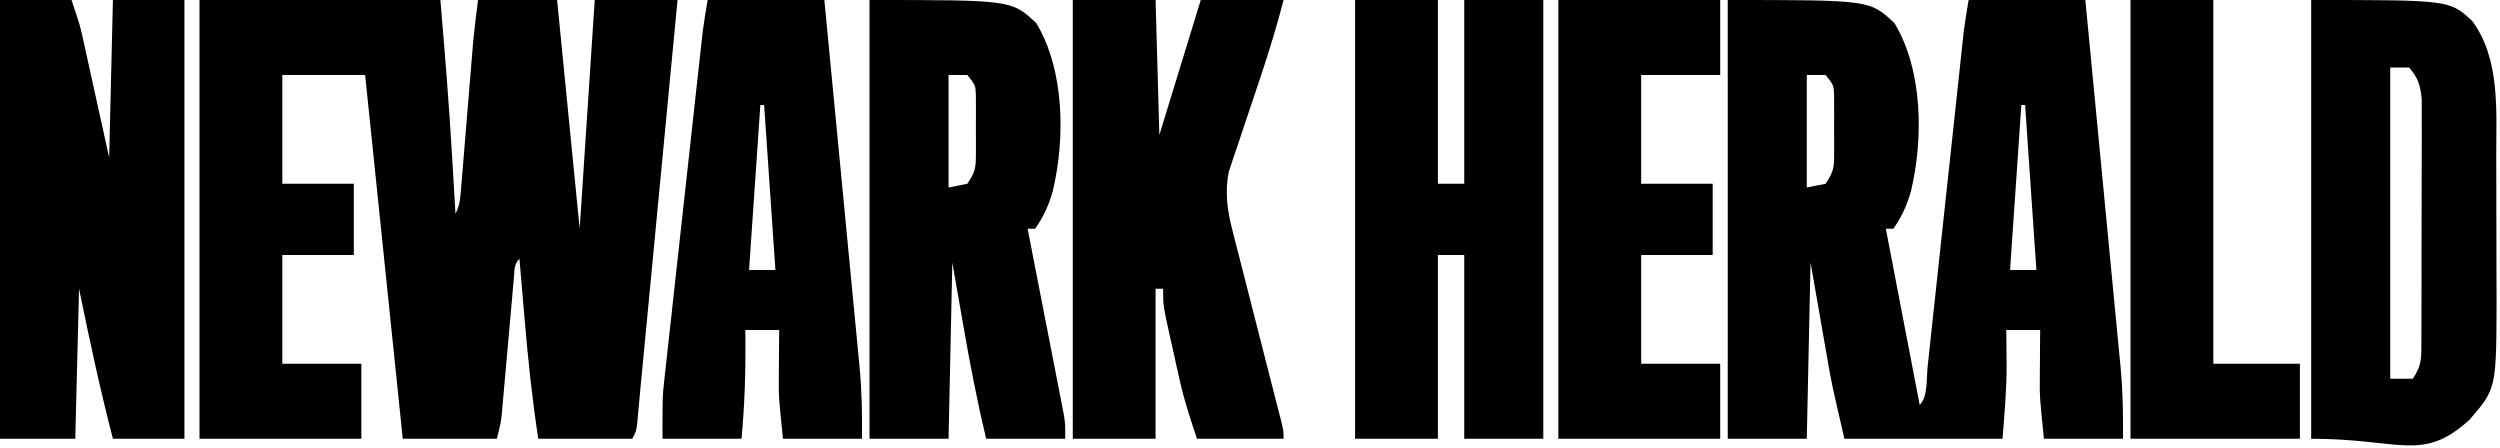
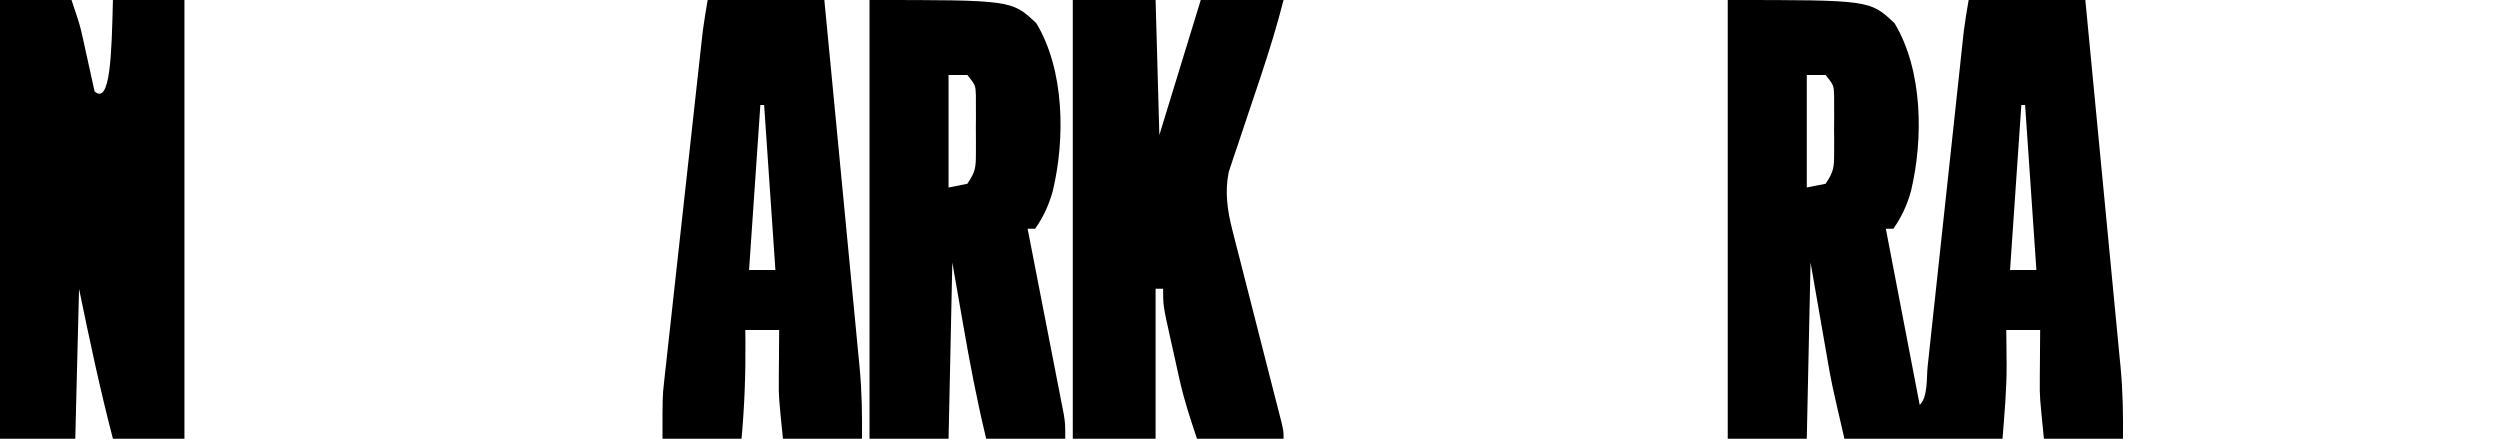
<svg xmlns="http://www.w3.org/2000/svg" width="240" height="43" viewBox="0 0 240 43" fill="none">
-   <path d="M19.152 0C26.784 0 34.416 0 42.279 0C42.701 5.043 43.118 10.071 43.408 15.12C43.439 15.653 43.471 16.186 43.503 16.719C43.578 17.986 43.651 19.253 43.724 20.52C44.136 19.7 44.179 19.124 44.254 18.211C44.281 17.881 44.309 17.552 44.338 17.213C44.38 16.677 44.38 16.677 44.424 16.13C44.455 15.762 44.486 15.394 44.517 15.015C44.616 13.835 44.712 12.655 44.808 11.475C44.905 10.303 45.002 9.13 45.099 7.958C45.16 7.228 45.22 6.498 45.279 5.768C45.307 5.431 45.334 5.095 45.363 4.749C45.387 4.457 45.411 4.165 45.435 3.864C45.561 2.573 45.731 1.287 45.892 0C48.397 0 50.901 0 53.481 0C54.196 7.247 54.912 14.494 55.649 21.96C56.126 14.713 56.603 7.466 57.094 0C59.718 0 62.341 0 65.044 0C64.579 4.866 64.115 9.733 63.65 14.599C63.434 16.859 63.218 19.119 63.002 21.378C62.793 23.561 62.585 25.744 62.376 27.926C62.297 28.757 62.218 29.588 62.138 30.419C62.027 31.586 61.915 32.754 61.803 33.921C61.771 34.262 61.738 34.602 61.705 34.953C61.644 35.591 61.582 36.229 61.52 36.867C61.458 37.516 61.398 38.166 61.34 38.815C61.31 39.139 61.28 39.464 61.249 39.797C61.21 40.234 61.21 40.234 61.171 40.678C61.069 41.4 61.069 41.4 60.708 42.12C57.727 42.12 54.746 42.12 51.674 42.12C51.088 38.3 50.688 34.494 50.364 30.645C50.315 30.078 50.266 29.512 50.217 28.945C50.099 27.577 49.983 26.208 49.867 24.84C49.325 25.38 49.404 25.885 49.338 26.639C49.31 26.944 49.282 27.25 49.254 27.564C49.211 28.062 49.211 28.062 49.167 28.571C49.136 28.91 49.106 29.25 49.074 29.6C48.976 30.691 48.879 31.782 48.783 32.873C48.687 33.959 48.59 35.047 48.492 36.133C48.431 36.811 48.371 37.488 48.312 38.166C48.285 38.475 48.257 38.783 48.228 39.101C48.205 39.372 48.181 39.643 48.156 39.922C48.06 40.68 48.06 40.68 47.699 42.12C44.718 42.12 41.737 42.12 38.665 42.12C37.473 30.596 36.28 19.073 35.052 7.2C32.428 7.2 29.805 7.2 27.102 7.2C27.102 10.645 27.102 14.09 27.102 17.64C29.367 17.64 31.633 17.64 33.968 17.64C33.968 19.897 33.968 22.154 33.968 24.48C31.702 24.48 29.436 24.48 27.102 24.48C27.102 27.925 27.102 31.37 27.102 34.92C29.606 34.92 32.11 34.92 34.69 34.92C34.69 37.296 34.69 39.672 34.69 42.12C29.563 42.12 24.435 42.12 19.152 42.12C19.152 28.22 19.152 14.321 19.152 0Z" fill="black" />
  <path d="M165.863 0C179.512 0 179.512 0 181.875 2.228C184.596 6.745 184.653 13.325 183.456 18.337C183.079 19.687 182.568 20.807 181.763 21.96C181.524 21.96 181.286 21.96 181.04 21.96C182.113 27.544 183.186 33.127 184.292 38.88C185.094 38.081 184.936 36.289 185.054 35.176C185.092 34.825 185.13 34.473 185.169 34.111C185.296 32.943 185.421 31.775 185.545 30.607C185.633 29.797 185.721 28.988 185.809 28.178C186.04 26.041 186.27 23.904 186.5 21.766C186.867 18.351 187.236 14.935 187.606 11.52C187.735 10.327 187.863 9.133 187.991 7.939C188.07 7.205 188.149 6.471 188.228 5.737C188.281 5.24 188.281 5.24 188.335 4.732C188.369 4.424 188.402 4.115 188.436 3.798C188.465 3.532 188.493 3.266 188.523 2.993C188.65 1.991 188.823 0.996 188.99 0C192.686 0 196.383 0 200.192 0C200.665 4.907 201.136 9.814 201.605 14.721C201.823 17 202.041 19.279 202.261 21.558C202.474 23.759 202.685 25.96 202.894 28.161C202.974 28.999 203.055 29.837 203.136 30.674C203.25 31.852 203.362 33.03 203.474 34.208C203.507 34.55 203.541 34.893 203.576 35.246C203.79 37.546 203.833 39.809 203.805 42.12C201.301 42.12 198.797 42.12 196.217 42.12C195.81 38.07 195.81 38.07 195.82 36.672C195.822 36.227 195.822 36.227 195.824 35.772C195.828 35.328 195.828 35.328 195.833 34.875C195.834 34.565 195.836 34.255 195.838 33.936C195.842 33.184 195.848 32.432 195.855 31.68C194.782 31.68 193.709 31.68 192.603 31.68C192.607 32.041 192.612 32.403 192.616 32.776C192.619 33.273 192.623 33.77 192.626 34.267C192.629 34.503 192.632 34.739 192.635 34.981C192.646 37.394 192.43 39.685 192.242 42.12C187.233 42.12 182.225 42.12 177.065 42.12C175.819 36.74 175.819 36.74 175.401 34.306C175.359 34.07 175.318 33.834 175.275 33.591C175.125 32.736 174.977 31.882 174.829 31.027C174.494 29.104 174.158 27.181 173.813 25.2C173.693 30.784 173.574 36.367 173.451 42.12C170.947 42.12 168.443 42.12 165.863 42.12C165.863 28.22 165.863 14.321 165.863 0ZM173.451 7.2C173.451 10.764 173.451 14.328 173.451 18C174.048 17.881 174.644 17.762 175.258 17.64C176.055 16.449 176.073 16.068 176.077 14.681C176.078 14.316 176.079 13.951 176.08 13.575C176.077 13.194 176.074 12.812 176.071 12.42C176.074 12.039 176.077 11.658 176.08 11.265C176.079 10.9 176.078 10.535 176.077 10.159C176.076 9.824 176.075 9.49 176.074 9.146C176.038 8.186 176.038 8.186 175.258 7.2C174.662 7.2 174.066 7.2 173.451 7.2ZM194.049 10.08C193.691 15.307 193.333 20.534 192.965 25.92C193.799 25.92 194.634 25.92 195.494 25.92C195.136 20.693 194.779 15.466 194.41 10.08C194.291 10.08 194.172 10.08 194.049 10.08Z" fill="black" />
-   <path d="M0 0C2.266 0 4.531 0 6.866 0C7.679 2.43 7.679 2.43 7.936 3.595C7.995 3.858 8.053 4.121 8.114 4.391C8.172 4.66 8.231 4.929 8.291 5.206C8.348 5.459 8.404 5.711 8.461 5.971C8.669 6.906 8.874 7.84 9.079 8.775C9.772 11.916 9.772 11.916 10.479 15.12C10.599 10.13 10.718 5.141 10.841 0C13.106 0 15.372 0 17.706 0C17.706 13.9 17.706 27.799 17.706 42.12C15.441 42.12 13.175 42.12 10.841 42.12C9.597 37.347 8.58 32.551 7.588 27.72C7.469 32.472 7.35 37.224 7.227 42.12C4.842 42.12 2.457 42.12 0 42.12C0 28.22 0 14.321 0 0Z" fill="black" />
-   <path d="M130.088 0C132.712 0 135.335 0 138.038 0C138.038 5.821 138.038 11.642 138.038 17.64C138.873 17.64 139.708 17.64 140.568 17.64C140.568 11.819 140.568 5.998 140.568 0C143.072 0 145.576 0 148.156 0C148.156 13.9 148.156 27.799 148.156 42.12C145.652 42.12 143.148 42.12 140.568 42.12C140.568 36.299 140.568 30.478 140.568 24.48C139.733 24.48 138.898 24.48 138.038 24.48C138.038 30.301 138.038 36.122 138.038 42.12C135.415 42.12 132.791 42.12 130.088 42.12C130.088 28.22 130.088 14.321 130.088 0Z" fill="black" />
+   <path d="M0 0C2.266 0 4.531 0 6.866 0C7.679 2.43 7.679 2.43 7.936 3.595C7.995 3.858 8.053 4.121 8.114 4.391C8.172 4.66 8.231 4.929 8.291 5.206C8.348 5.459 8.404 5.711 8.461 5.971C8.669 6.906 8.874 7.84 9.079 8.775C10.599 10.13 10.718 5.141 10.841 0C13.106 0 15.372 0 17.706 0C17.706 13.9 17.706 27.799 17.706 42.12C15.441 42.12 13.175 42.12 10.841 42.12C9.597 37.347 8.58 32.551 7.588 27.72C7.469 32.472 7.35 37.224 7.227 42.12C4.842 42.12 2.457 42.12 0 42.12C0 28.22 0 14.321 0 0Z" fill="black" />
  <path d="M102.987 0C105.61 0 108.234 0 110.937 0C111.056 4.277 111.175 8.554 111.298 12.96C112.61 8.683 113.921 4.406 115.273 0C117.896 0 120.52 0 123.223 0C122.597 2.423 121.877 4.799 121.084 7.172C120.941 7.601 120.941 7.601 120.796 8.039C120.398 9.232 119.999 10.425 119.595 11.617C119.298 12.496 119.005 13.378 118.713 14.259C118.621 14.525 118.53 14.791 118.436 15.065C118.311 15.446 118.311 15.446 118.183 15.834C118.109 16.053 118.036 16.272 117.96 16.498C117.574 18.416 117.82 20.184 118.3 22.058C118.408 22.487 118.517 22.917 118.629 23.36C118.747 23.817 118.866 24.275 118.988 24.746C119.11 25.225 119.231 25.704 119.353 26.183C119.671 27.437 119.992 28.691 120.315 29.944C120.832 31.956 121.344 33.969 121.856 35.983C122.035 36.685 122.216 37.388 122.396 38.09C122.505 38.514 122.613 38.938 122.725 39.375C122.87 39.937 122.87 39.937 123.017 40.51C123.223 41.4 123.223 41.4 123.223 42.12C120.48 42.12 117.737 42.12 114.912 42.12C114.266 40.191 113.684 38.442 113.247 36.488C113.106 35.856 113.106 35.856 112.961 35.21C112.867 34.78 112.773 34.35 112.676 33.907C112.577 33.471 112.479 33.034 112.377 32.584C111.659 29.345 111.659 29.345 111.659 27.72C111.421 27.72 111.182 27.72 110.937 27.72C110.937 32.472 110.937 37.224 110.937 42.12C108.313 42.12 105.69 42.12 102.987 42.12C102.987 28.22 102.987 14.321 102.987 0Z" fill="black" />
  <path d="M83.473 0C97.122 0 97.122 0 99.486 2.228C102.207 6.745 102.264 13.325 101.067 18.337C100.69 19.687 100.179 20.807 99.373 21.96C99.135 21.96 98.896 21.96 98.65 21.96C98.718 22.307 98.718 22.307 98.788 22.661C99.258 25.067 99.727 27.473 100.194 29.879C100.369 30.777 100.544 31.675 100.72 32.573C100.973 33.863 101.223 35.154 101.474 36.444C101.553 36.846 101.632 37.248 101.713 37.663C101.785 38.037 101.858 38.412 101.932 38.798C101.996 39.127 102.061 39.457 102.127 39.796C102.264 40.68 102.264 40.68 102.264 42.12C99.76 42.12 97.256 42.12 94.675 42.12C93.784 38.441 93.085 34.756 92.44 31.027C92.104 29.104 91.769 27.181 91.423 25.2C91.304 30.784 91.185 36.367 91.062 42.12C88.558 42.12 86.053 42.12 83.473 42.12C83.473 28.22 83.473 14.321 83.473 0ZM91.062 7.2C91.062 10.764 91.062 14.328 91.062 18C91.658 17.881 92.254 17.762 92.869 17.64C93.666 16.449 93.684 16.068 93.687 14.681C93.688 14.316 93.689 13.951 93.69 13.575C93.688 13.194 93.685 12.812 93.682 12.42C93.685 12.039 93.687 11.658 93.69 11.265C93.689 10.9 93.688 10.535 93.687 10.159C93.687 9.824 93.686 9.49 93.685 9.146C93.649 8.186 93.649 8.186 92.869 7.2C92.272 7.2 91.676 7.2 91.062 7.2Z" fill="black" />
-   <path d="M221.873 0C235.166 0 235.166 0 237.344 2.025C240.025 5.668 239.637 10.633 239.64 14.912C239.642 15.413 239.643 15.913 239.644 16.414C239.646 17.46 239.647 18.505 239.647 19.551C239.647 20.878 239.651 22.205 239.658 23.531C239.662 24.565 239.662 25.598 239.662 26.632C239.663 27.355 239.667 28.077 239.671 28.8C239.65 37.316 239.65 37.316 237.05 40.32C232.519 44.414 230.474 42.12 221.873 42.12C221.873 28.22 221.873 14.321 221.873 0ZM229.462 6.48C229.462 16.34 229.462 26.201 229.462 36.36C230.177 36.36 230.893 36.36 231.63 36.36C232.529 35.016 232.446 34.314 232.452 32.707C232.454 32.447 232.455 32.186 232.457 31.918C232.462 31.056 232.462 30.194 232.461 29.332C232.463 28.732 232.464 28.133 232.466 27.533C232.469 26.276 232.468 25.019 232.467 23.762C232.464 22.152 232.471 20.543 232.479 18.933C232.484 17.695 232.485 16.456 232.484 15.218C232.484 14.624 232.486 14.031 232.489 13.438C232.494 12.607 232.491 11.776 232.487 10.946C232.487 10.473 232.487 10.001 232.488 9.514C232.342 8.187 232.154 7.484 231.268 6.48C230.672 6.48 230.076 6.48 229.462 6.48Z" fill="black" />
  <path d="M67.935 0C71.632 0 75.329 0 79.137 0C79.61 4.907 80.082 9.814 80.551 14.721C80.768 17 80.987 19.279 81.207 21.558C81.419 23.759 81.63 25.96 81.84 28.161C81.919 28.999 82 29.837 82.082 30.674C82.196 31.852 82.308 33.03 82.419 34.208C82.453 34.55 82.487 34.893 82.521 35.246C82.736 37.546 82.778 39.809 82.751 42.12C80.246 42.12 77.742 42.12 75.162 42.12C74.756 38.07 74.756 38.07 74.766 36.672C74.767 36.375 74.768 36.078 74.769 35.772C74.772 35.476 74.775 35.18 74.778 34.875C74.78 34.565 74.782 34.255 74.783 33.936C74.787 33.184 74.794 32.432 74.801 31.68C73.728 31.68 72.654 31.68 71.549 31.68C71.553 32.041 71.557 32.403 71.561 32.776C71.586 35.913 71.473 38.992 71.187 42.12C68.683 42.12 66.179 42.12 63.599 42.12C63.599 38.07 63.599 38.07 63.747 36.721C63.78 36.413 63.813 36.106 63.847 35.789C63.884 35.465 63.92 35.141 63.958 34.808C63.996 34.456 64.034 34.105 64.074 33.742C64.199 32.591 64.327 31.441 64.456 30.291C64.544 29.486 64.632 28.681 64.72 27.876C64.905 26.195 65.091 24.514 65.277 22.832C65.516 20.68 65.753 18.526 65.989 16.373C66.215 14.315 66.442 12.256 66.669 10.198C66.712 9.807 66.755 9.415 66.799 9.012C66.922 7.903 67.045 6.795 67.168 5.686C67.222 5.196 67.222 5.196 67.276 4.696C67.311 4.393 67.344 4.089 67.379 3.776C67.408 3.514 67.437 3.253 67.467 2.984C67.596 1.985 67.769 0.993 67.935 0ZM72.994 10.08C72.636 15.307 72.279 20.534 71.91 25.92C72.745 25.92 73.579 25.92 74.439 25.92C74.082 20.693 73.724 15.466 73.356 10.08C73.236 10.08 73.117 10.08 72.994 10.08Z" fill="black" />
-   <path d="M149.602 0C154.729 0 159.857 0 165.14 0C165.14 2.376 165.14 4.752 165.14 7.2C162.636 7.2 160.132 7.2 157.552 7.2C157.552 10.645 157.552 14.09 157.552 17.64C159.817 17.64 162.083 17.64 164.417 17.64C164.417 19.897 164.417 22.154 164.417 24.48C162.152 24.48 159.886 24.48 157.552 24.48C157.552 27.925 157.552 31.37 157.552 34.92C160.056 34.92 162.56 34.92 165.14 34.92C165.14 37.296 165.14 39.672 165.14 42.12C160.012 42.12 154.885 42.12 149.602 42.12C149.602 28.22 149.602 14.321 149.602 0Z" fill="black" />
-   <path d="M204.528 0C207.151 0 209.775 0 212.478 0C212.478 11.524 212.478 23.047 212.478 34.92C215.221 34.92 217.963 34.92 220.789 34.92C220.789 37.296 220.789 39.672 220.789 42.12C215.423 42.12 210.057 42.12 204.528 42.12C204.528 28.22 204.528 14.321 204.528 0Z" fill="black" />
</svg>